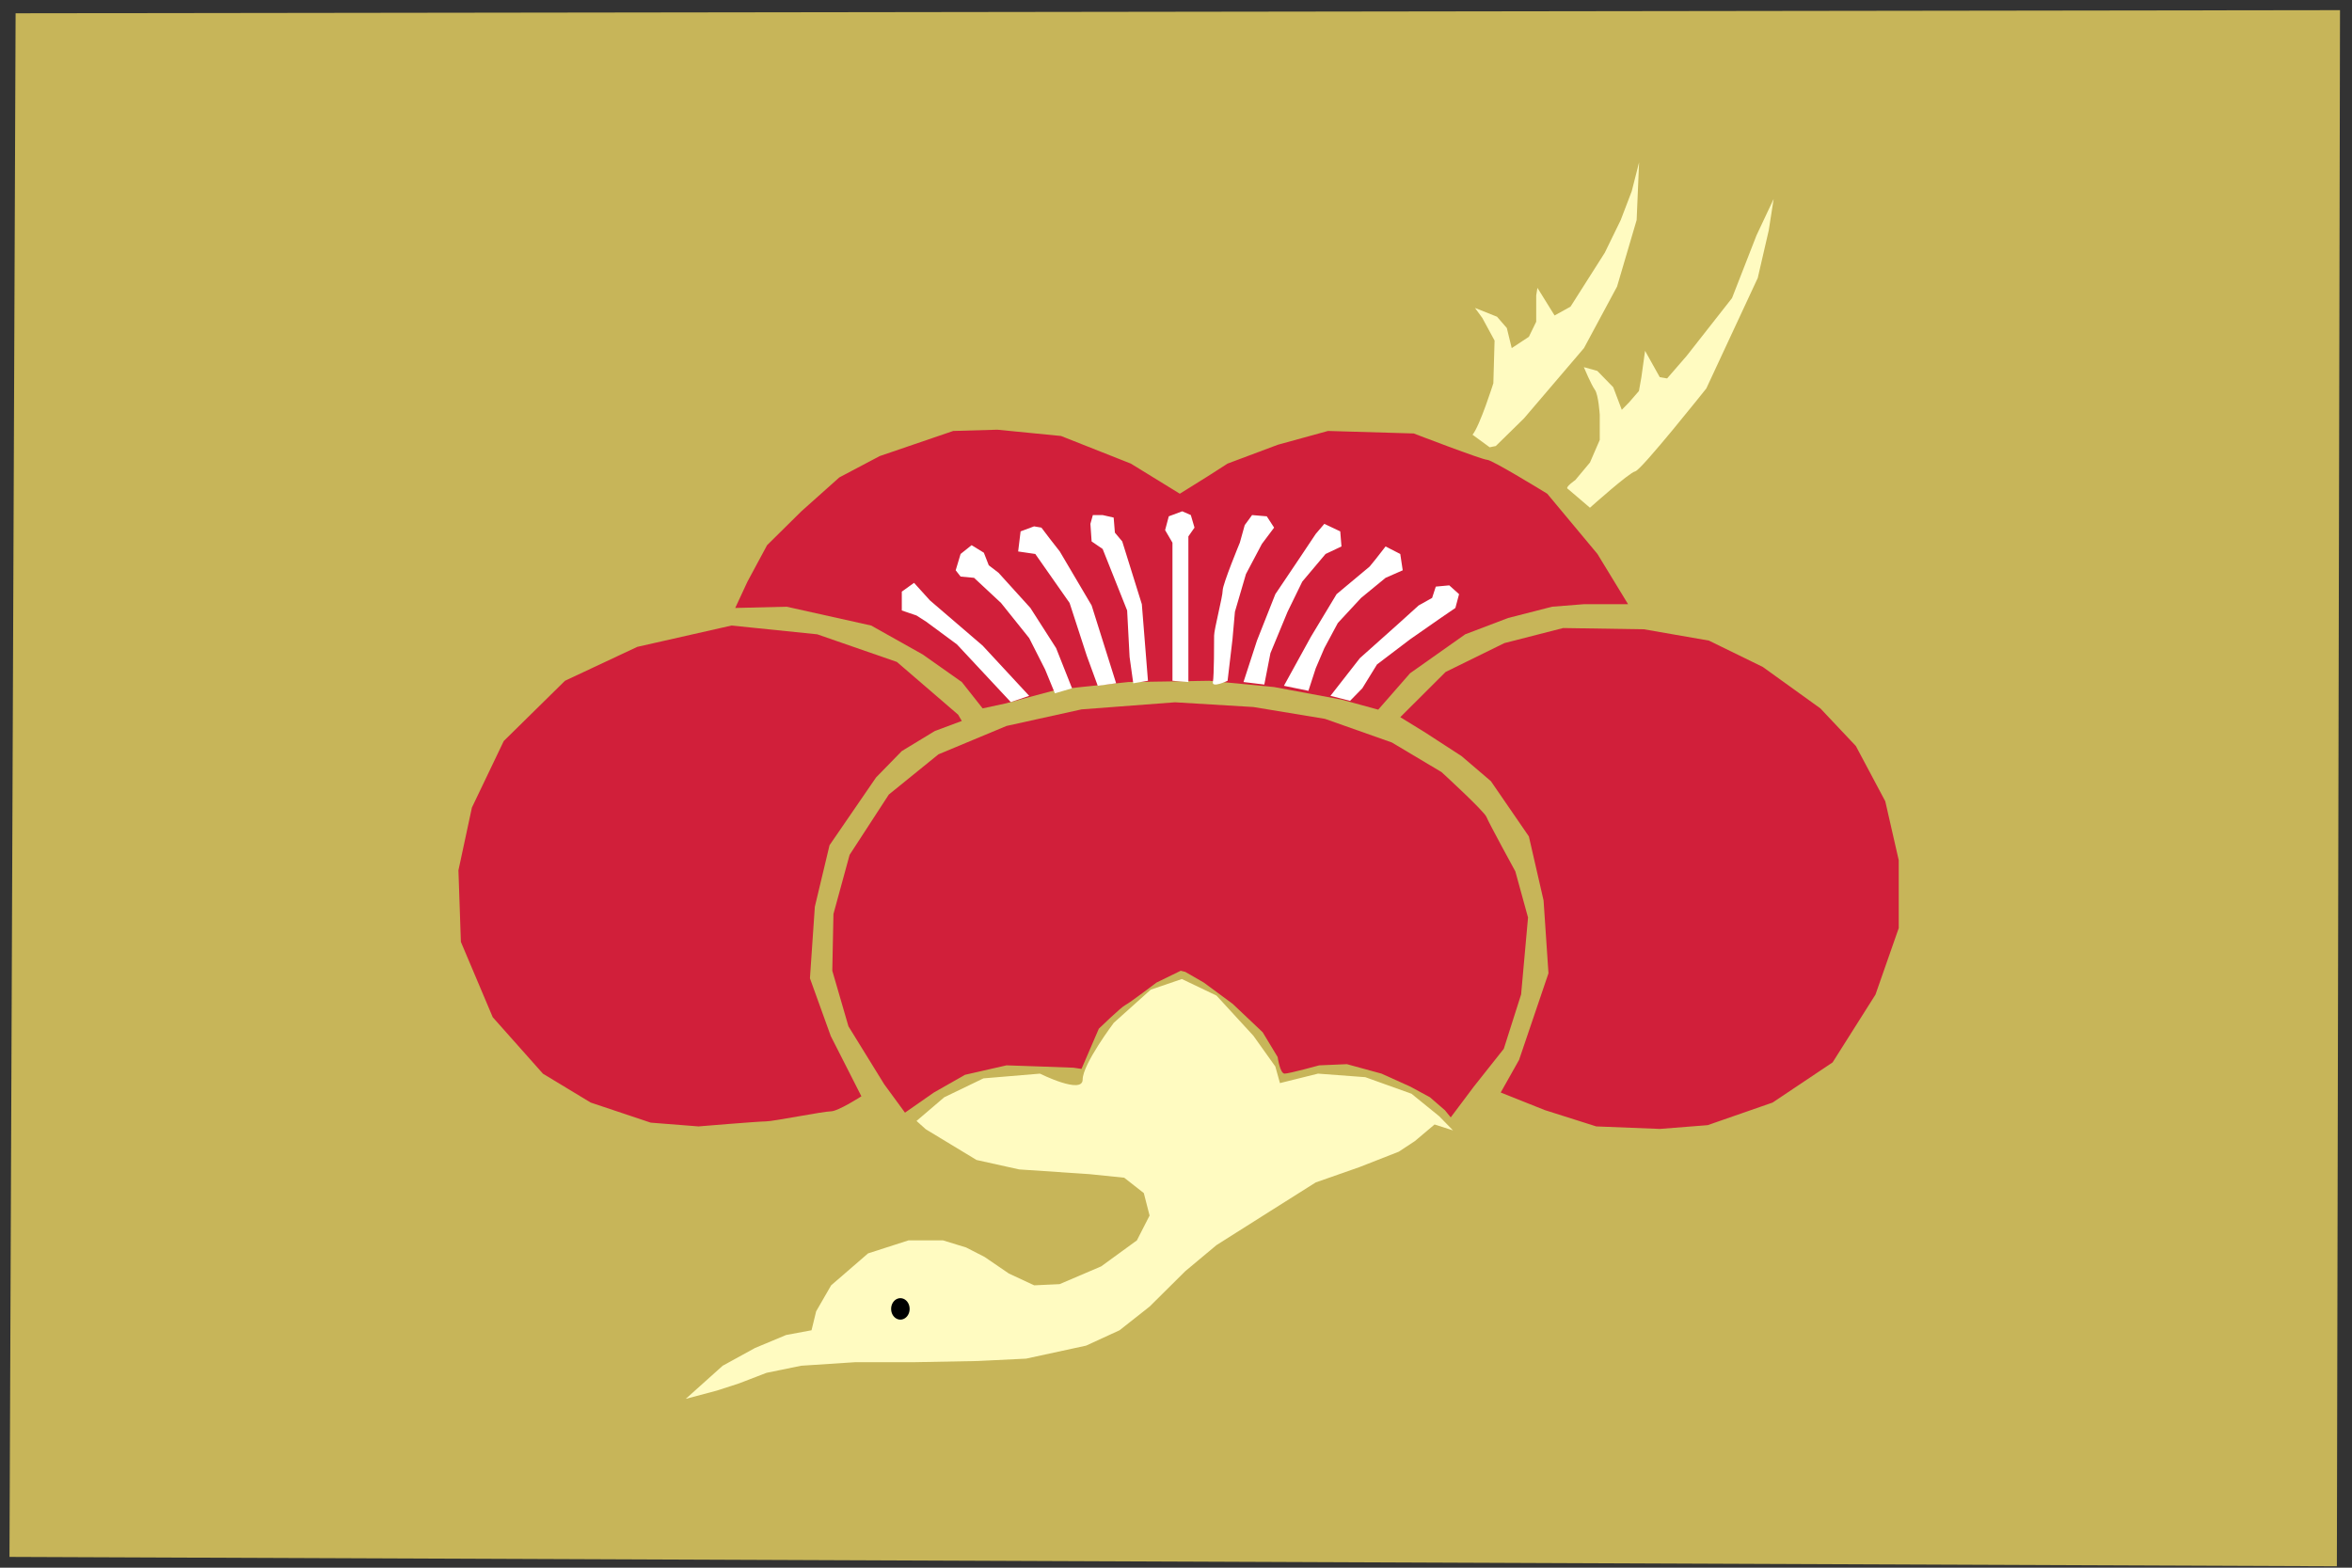
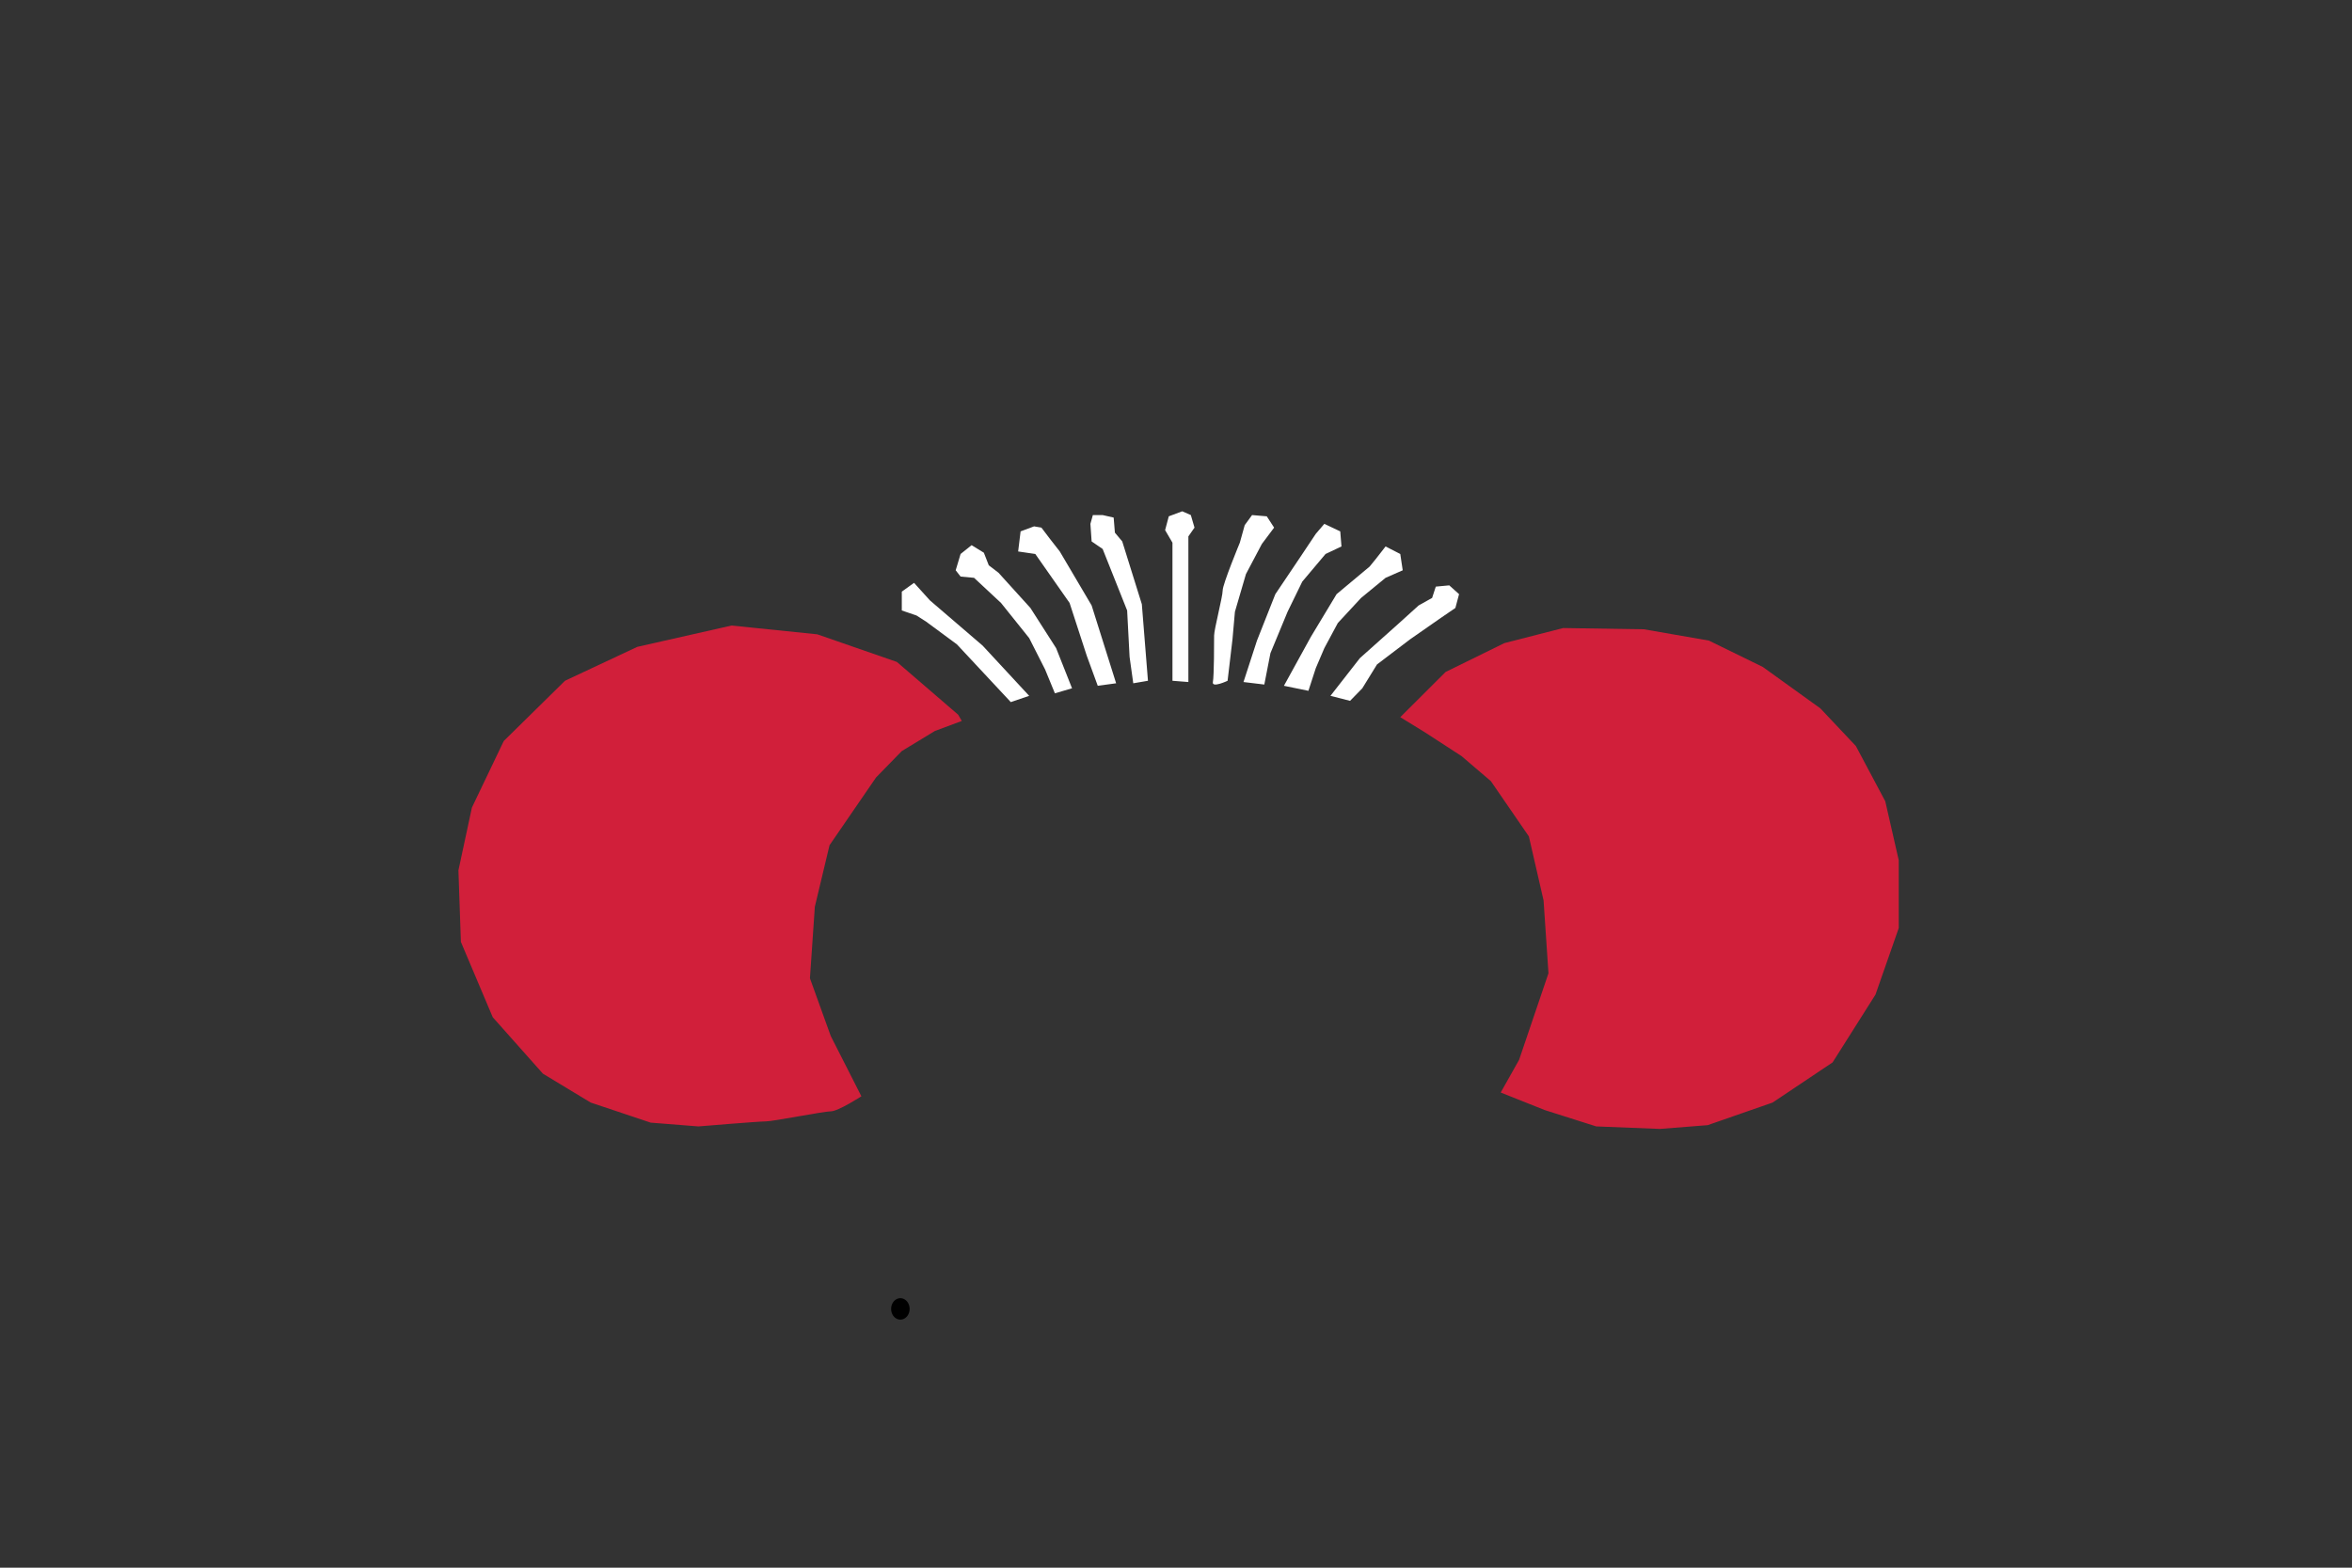
<svg xmlns="http://www.w3.org/2000/svg" viewBox="0 0 1500 1000">
  <rect x="0" y="0" width="1500" height="1000" fill="#333333" stroke="none" />
-   <path d="M9.95 8.473l1482.4-1.99-2 992.61-1484.3-5.97z" fill="#c7b559" />
-   <path d="M437.35 892.3l23.546-21.122 20.603-11.315 19.867-8.298 16.188-3.017 2.943-12.07 9.566-16.596 23.546-20.368 25.754-8.298h22.075l14.716 4.526 11.773 6.035 15.452 10.56 16.188 7.544 16.188-.754 26.49-11.315 22.811-16.596 8.094-15.841-3.679-14.333-12.509-9.807-22.075-2.263-44.885-3.017-27.225-6.035-32.376-19.613-5.887-5.28 17.66-15.088 25.018-12.07 36.055-3.017s27.225 13.578 27.225 3.772c0-9.807 19.867-36.21 19.867-36.21l23.546-21.121 19.867-6.79 22.075 10.562 23.546 25.648 13.981 19.613 2.944 10.56 24.282-6.034 30.169 2.263 29.433 10.56 17.66 14.334 8.83 9.052-11.773-3.772-12.51 10.561-10.301 6.79-25.018 9.806-27.961 9.807-28.697 18.104-34.584 21.876-19.867 16.596-22.811 22.63-19.131 15.088-21.34 9.806-38.262 8.298-30.905 1.509-40.47.754h-37.527l-34.584 2.263-22.075 4.526-17.66 6.79-13.981 4.526z" fill="#fffbc1" />
  <path d="M580.11 834.968a5.887 6.79 0 11-11.774 0 5.887 6.79 0 1111.773 0z" />
-   <path d="M577.16 709.74l18.396-12.824 19.867-11.315 26.49-6.035 22.075.755 20.603.754 5.15.754 11.038-25.648s13.98-13.578 16.924-15.087c2.943-1.508 19.867-14.333 19.867-14.333l15.452-7.543 2.943.754 11.773 6.79 18.396 13.577 19.131 18.104 9.566 15.841s1.471 10.561 4.415 10.561 22.075-5.28 22.075-5.28l17.66-.755 22.075 6.035 18.396 8.298 12.509 6.79 9.565 8.297 3.68 4.526 14.716-19.613 19.13-24.139 11.038-34.7 4.414-49.033-8.094-29.42s-16.924-30.928-18.396-34.7c-1.471-3.771-28.697-28.665-28.697-28.665l-31.64-18.859L845 458.54l-45.62-7.543-50.037-3.018-59.602 4.527-47.829 10.56-43.414 18.105-31.64 25.648-25.018 38.472-10.302 37.718-.735 36.209 10.302 35.455 22.81 36.963z" fill="#d11f3a" />
  <path d="M611.05 455.87l-39.055-33.632-50.771-17.617-54.676-5.605-60.144 13.613-46.084 21.62-39.055 38.438-20.308 42.44-8.592 40.038 1.562 45.643 20.308 48.046 32.025 36.034 30.463 18.417 38.273 12.812 30.463 2.402s38.273-3.203 42.96-3.203c4.687 0 36.711-6.406 41.398-6.406 4.687 0 19.527-9.61 19.527-9.61l-19.527-38.436-13.279-36.835 3.125-45.643 9.373-39.237 29.68-43.241 16.404-16.816 21.089-12.812 17.184-6.406zM893.03 457.47l28.9-28.827 37.492-18.418 37.492-9.61 51.552.802 41.398 7.206 34.368 16.816 36.711 26.425 22.652 24.023 18.746 35.234 8.592 37.636v43.241l-14.84 42.44-27.339 43.241-38.273 25.624-41.398 14.414-30.462 2.403-40.617-1.602-32.806-10.41-28.119-11.21 11.716-20.82 18.746-55.254-3.124-46.444-9.373-40.839-24.214-35.234-18.746-16.015-23.433-15.214z" fill="#d11f3a" />
-   <path d="M626.68 451.87l14.841-3.203 32.806-8.808 45.303-4.805 51.552-.8 41.398 4.003 42.96 8.008 23.433 6.406 20.308-23.222 35.149-24.824 27.338-10.41 28.119-7.207 20.308-1.602h28.119l-19.527-32.03-32.025-38.437s-35.149-21.62-38.273-21.62c-3.124 0-46.865-16.817-46.865-16.817l-54.676-1.601-32.025 8.808-32.025 12.011-12.497 8.008-17.965 11.21-31.244-19.217-44.522-17.617-40.617-4.004-28.119.8-25.776 8.81-21.089 7.206-25.776 13.613-24.214 21.621-21.871 21.621-12.497 23.222-7.81 16.816 32.805-.8 53.895 12.01 32.806 18.418 24.995 17.617z" fill="#d11f3a" />
  <path d="M584.5 392.61l-9.373-3.203v-12.011l7.81-5.605L593.093 383l33.587 28.828 29.68 32.03-11.715 4.004-17.184-18.418-17.184-18.418-19.527-14.414zM612.62 353.37l-3.124 10.41 3.124 4.004 8.592.8 17.184 16.016 17.965 22.42 10.154 20.02 6.249 15.214 10.935-3.204-10.154-25.624-16.403-25.624-20.308-22.42-6.249-4.805-3.124-8.008-7.811-4.804zM650.89 338.96l-1.562 12.812 10.935 1.601 21.87 31.23 10.936 33.632 7.03 19.218 11.716-1.601-15.622-49.647-20.308-34.433-6.25-8.008-5.467-7.206-4.686-.801zM695.41 334.16l.781 11.211 7.03 4.805 15.622 39.237 1.562 29.628 2.343 16.816 9.373-1.602-3.905-48.846-12.497-40.038-4.686-5.605-.782-9.61-7.03-1.6h-6.248zM745.4 329.35l-2.343 8.808 4.686 8.008v88.084l10.154.8v-92.887l3.906-5.606-2.344-8.007-5.467-2.402zM793.83 334.96l4.687-6.406 9.373.8 4.686 7.208-7.81 10.41-10.155 19.218-7.03 24.023-1.562 17.617-3.124 26.425s-10.154 4.804-9.373.8c.78-4.003.78-25.624.78-29.628 0-4.003 5.468-24.824 5.468-28.827s10.935-30.429 10.935-30.429zM839.13 340.56l5.468-6.406 10.154 4.805.78 9.609-10.153 4.804-14.841 17.617-9.373 19.218-10.935 26.425-3.906 20.02-13.279-1.602 8.592-26.425 11.716-29.628 15.622-23.222zM877.41 356.58l6.249-8.008 9.373 4.805 1.562 10.41-10.935 4.805-15.622 12.812-14.841 16.015-8.592 16.015-5.468 12.812-4.686 14.414-15.622-3.204 17.184-31.23L852.415 379l21.089-17.617zM913.34 381.4l2.343-7.207 8.592-.8 6.249 5.605-2.343 8.808-9.373 6.406-19.527 13.613-21.09 16.015-9.373 15.214-7.81 8.008-12.497-3.203 18.746-24.023 24.214-21.621 13.279-12.011z" fill="#fff" />
-   <path d="M939.11 277.3c4.686-5.605 13.279-32.831 13.279-32.831l.781-27.226-7.81-14.414-4.687-6.406 14.06 5.605 6.248 7.207 3.125 12.812 10.935-7.207 4.686-9.609v-16.816l.781-4.804 10.935 17.617 10.154-5.606 21.871-34.433 10.154-20.82 7.03-18.418 4.687-18.418-1.563 36.835-12.497 42.44-21.09 39.237-38.273 44.843-17.965 17.617-3.905.801zM999.94 311.86l14.06 12.011s24.995-22.421 28.9-23.222c3.905-.8 45.303-52.85 45.303-52.85l32.806-70.467 7.03-30.429 3.124-20.019-10.935 23.222-15.622 40.038-28.9 36.835-12.498 14.414-4.686-.8-9.374-16.817-2.343 16.816-1.562 8.809-6.249 7.207-4.686 4.804-5.468-14.414-10.154-10.41-8.592-2.402s4.687 11.21 7.03 14.414c2.343 3.203 3.124 16.015 3.124 16.015v16.015L1014 295.044l-9.374 11.21s-7.03 4.805-4.686 5.606z" fill="#fffbc1" />
</svg>